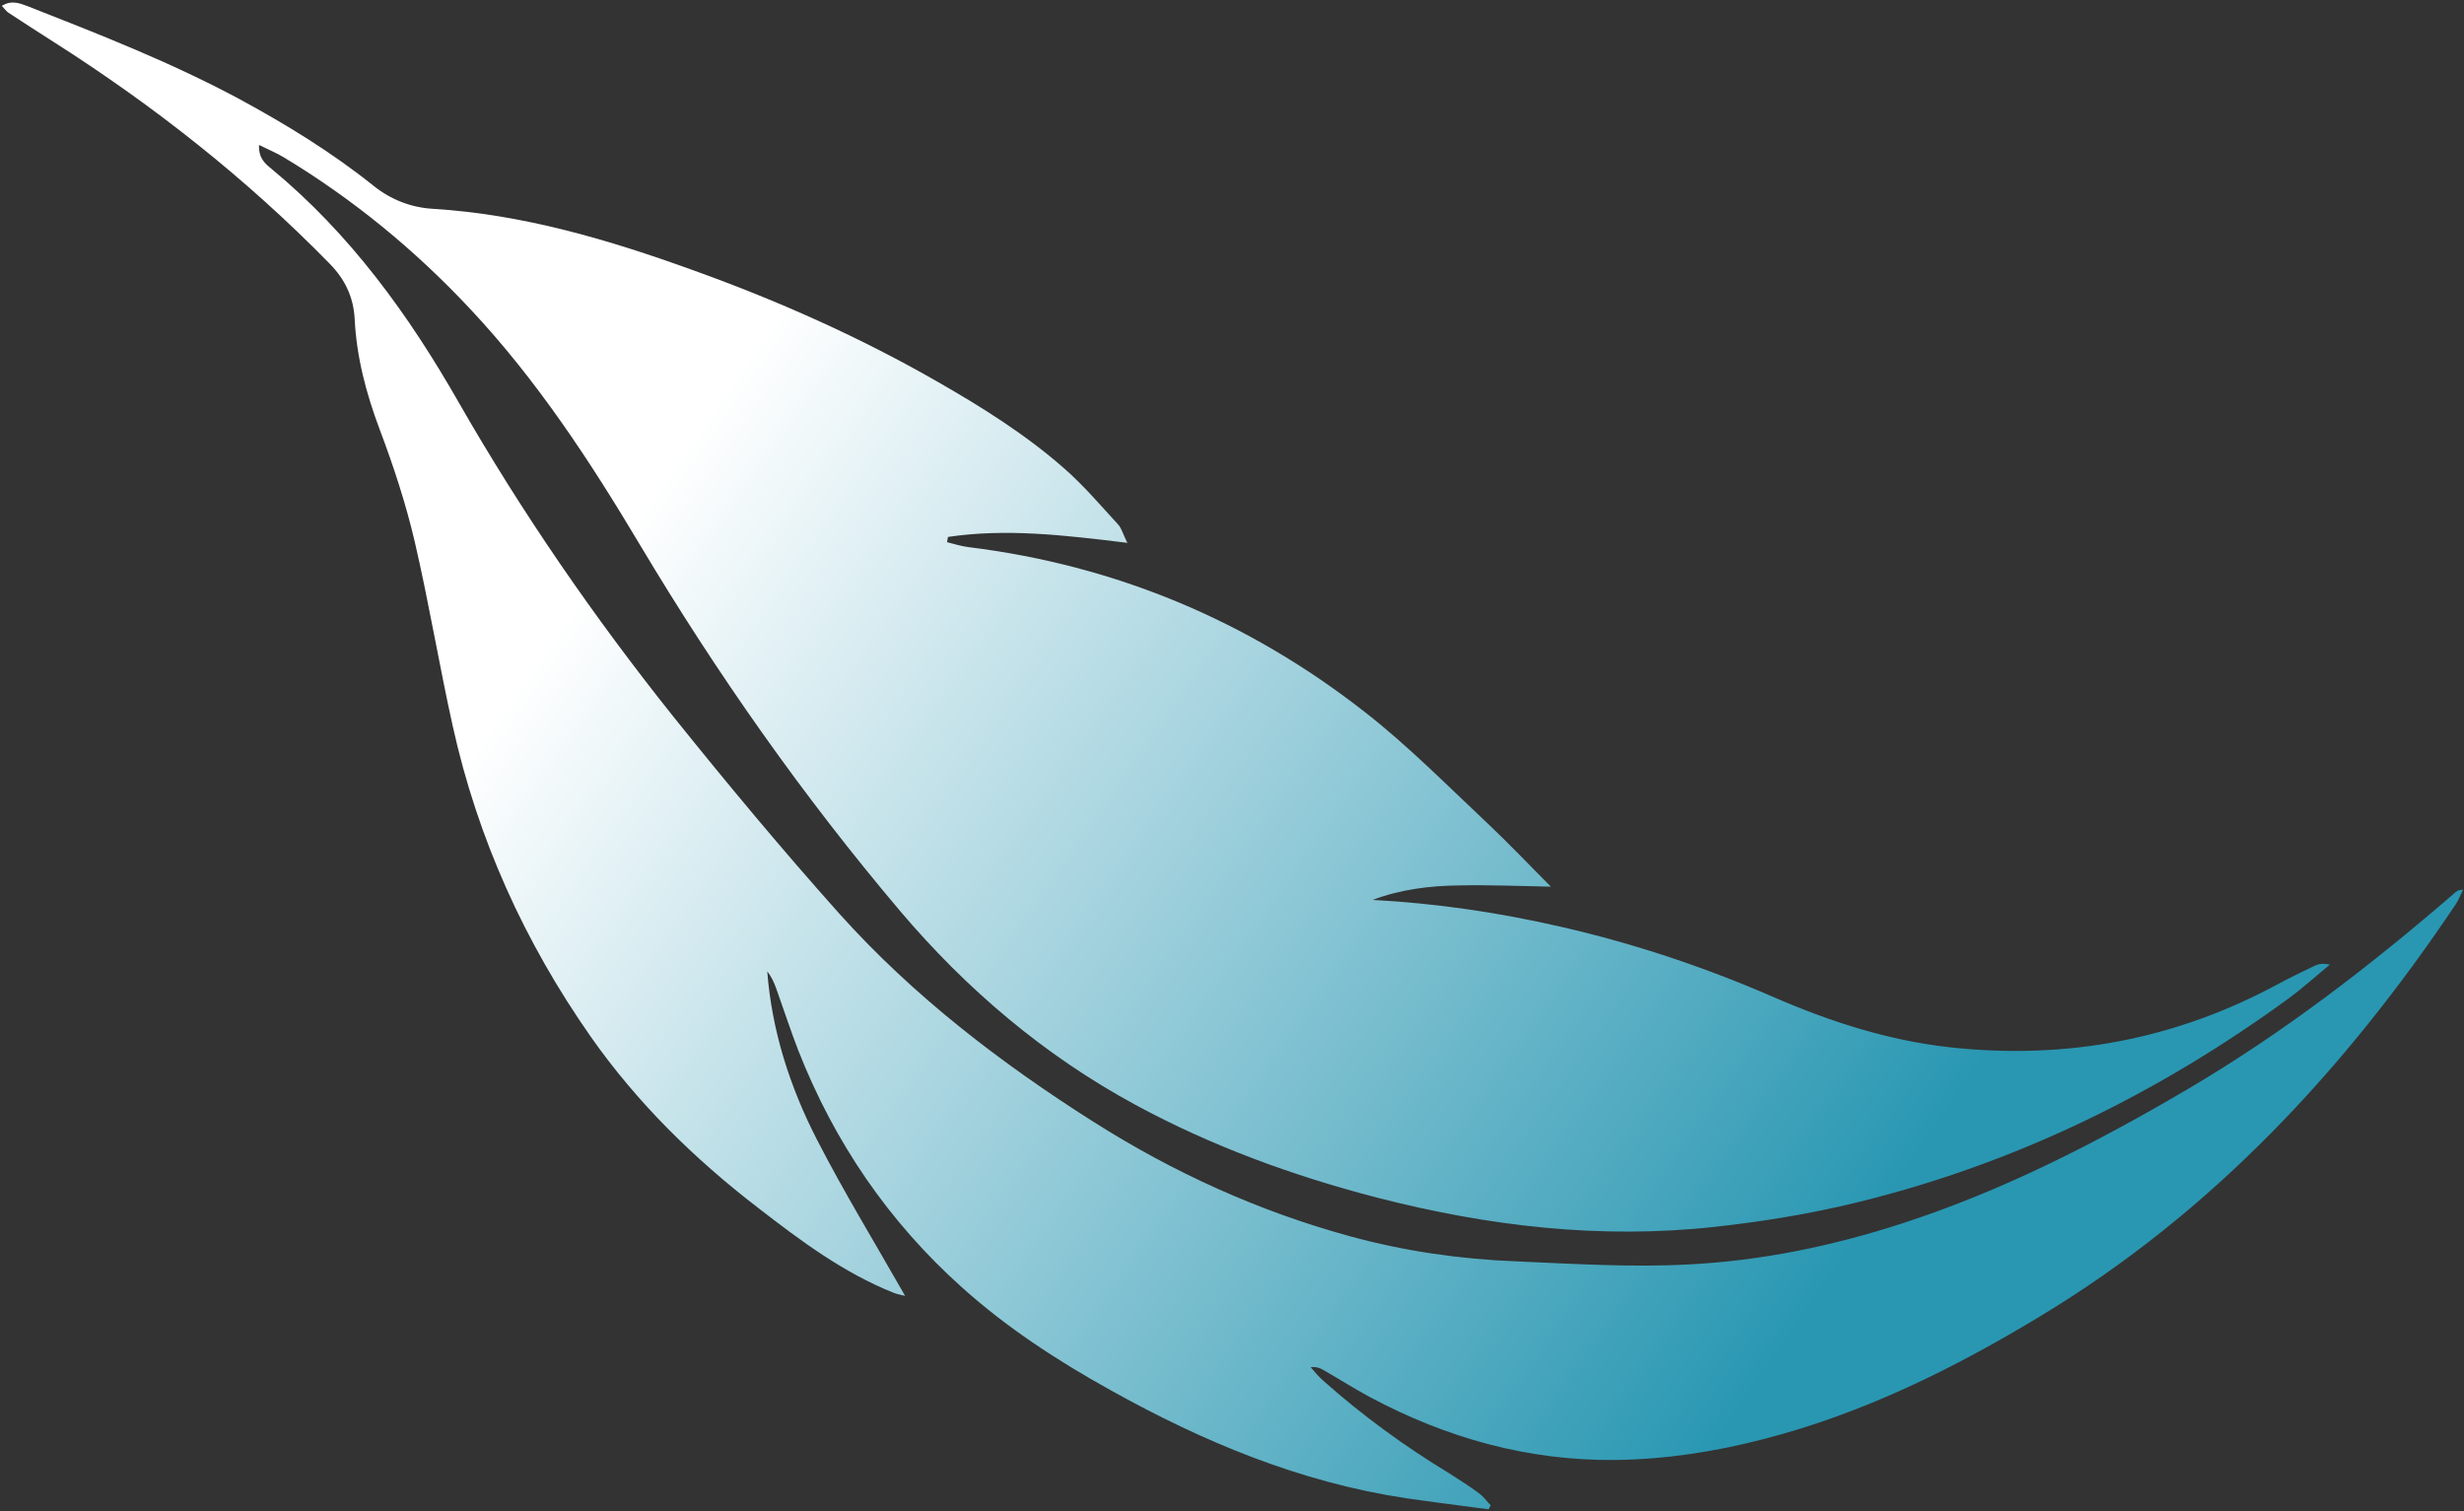
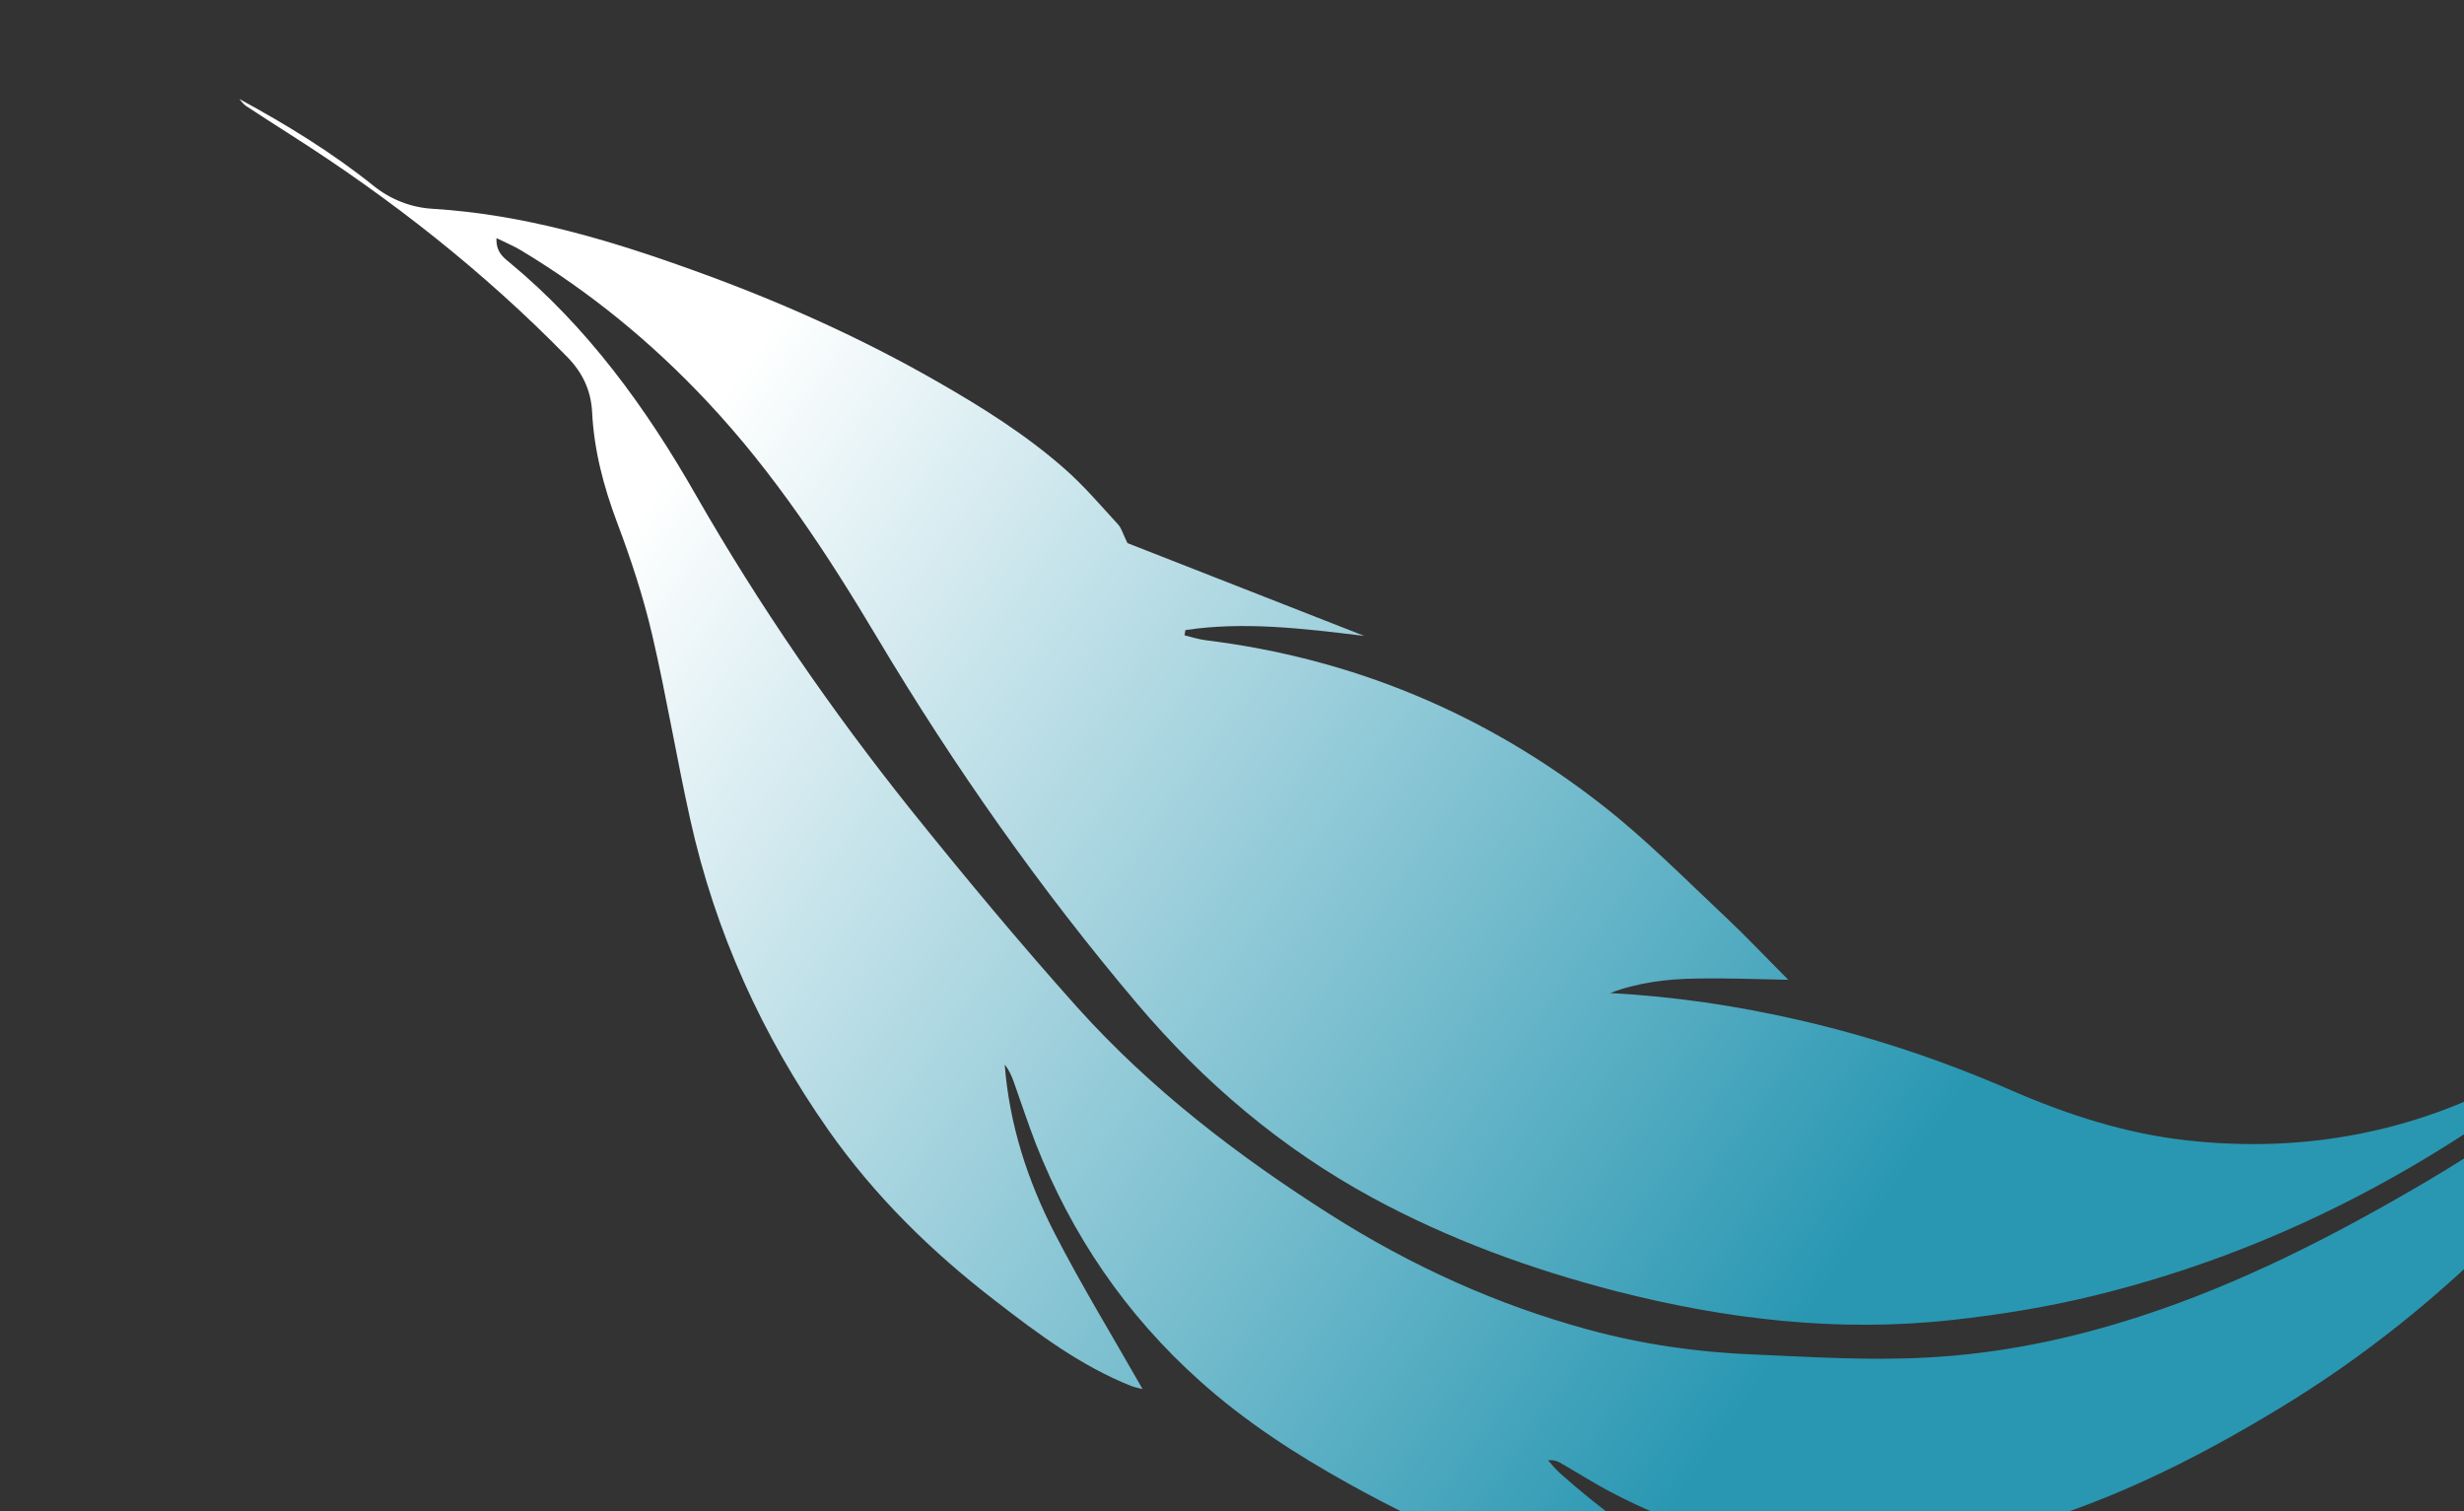
<svg xmlns="http://www.w3.org/2000/svg" id="Livello_1" viewBox="0 0 799 490">
  <rect x="0" y="0" width="799" height="490" fill="#333333" stroke="none" />
  <defs>
    <style>      .st0 {        fill: url(#Sfumatura_senza_nome_5);        fill-rule: evenodd;      }    </style>
    <linearGradient id="Sfumatura_senza_nome_5" data-name="Sfumatura senza nome 5" x1="103.1" y1="665.8" x2="102.8" y2="665.2" gradientTransform="translate(-522071.2 -25217.6) rotate(87) scale(513 -782)" gradientUnits="userSpaceOnUse">
      <stop offset="0" stop-color="#2997b2" />
      <stop offset="1" stop-color="#fff" />
    </linearGradient>
  </defs>
  <g id="Page-1">
    <g id="_x31_-DCD-home1">
      <g id="TRATTAMENTI">
-         <path id="Fill-1" class="st0" d="M365.6,176.1c-1.5-3-1.9-4.8-3-6-5.7-6.2-11.2-12.7-17.5-18.2-12.4-10.9-26.4-19.7-40.7-27.9-25.4-14.6-52.1-26.5-79.7-36.4-27.4-9.9-55.1-18.1-84.4-19.9-7-.4-13.6-3-19.1-7.4-13.6-10.9-28.3-19.9-43.6-28.2C55.6,20.3,32.4,11.2,9.2,2.1,6.5,1.1,3.8-.1.6,1.9c.9,1,1.4,1.7,2.1,2.2,4.9,3.2,9.8,6.4,14.7,9.5,32.5,20.7,62.5,44.3,89.5,71.9,4.9,5,7.7,10.7,8.1,17.8.6,12.4,3.7,24.2,8.1,35.9,4.5,11.9,8.5,24.1,11.4,36.5,4.6,19.8,7.9,39.9,12.3,59.7,8.1,36.6,23.3,70.1,44.8,100.8,15.1,21.5,33.6,39.6,54.3,55.5,13.7,10.6,27.6,21,43.9,27.5,1.3.5,2.6.7,3.7,1-9.6-16.9-19.7-33.4-28.5-50.5-8.8-17.1-14.7-35.3-16.2-54.7,1.4,1.7,2.2,3.6,2.9,5.5,2.4,6.7,4.6,13.5,7.2,20.2,11.7,29.7,29.2,55.4,53.1,76.8,14.6,13.1,30.9,23.7,48,33.2,30.1,16.8,61.5,29.9,95.9,35.1,8.9,1.3,17.9,2.4,26.8,3.6.2-.4.4-.9.7-1.3-1.3-1.3-2.4-2.9-3.8-3.9-3.1-2.3-6.4-4.4-9.7-6.5-14.5-8.8-28.1-18.7-40.8-30-1.5-1.3-2.8-2.9-4.1-4.4,2.1-.2,3.3.4,4.6,1.2,4.9,2.8,9.6,5.8,14.6,8.5,24.9,13.3,51.3,20.7,79.7,20.4,16.3-.2,32.3-2.7,48.1-6.8,32.2-8.3,61.7-22.9,89.9-40,55.6-33.6,98.6-80,134.5-133.5.9-1.4,1.5-3,2.3-4.6-1.6,0-2.3.6-2.9,1.2-27.1,23.4-55.4,45.2-86.3,63.4-29.6,17.4-60,33-92.7,43.6-22.5,7.3-45.5,12.1-69.3,13.3-18.6,1-37.2-.2-55.8-1-18.2-.7-36.2-3.3-53.8-8.1-29.7-8.1-57.4-20.7-83.4-37.2-30.1-19.1-58.3-40.7-82.2-67.3-18.6-20.8-36.5-42.3-54-64.1-25.7-32.2-49.1-66.1-69.6-101.9-16.2-28.4-35.2-54.6-60.6-75.6-2.1-1.7-4.3-3.5-4.1-7.8,3.2,1.6,5.7,2.6,8,4,22.4,13.5,42.4,29.9,60.3,49,21.8,23.2,39.1,49.6,55.3,76.8,24.9,41.7,52.8,81.4,84.2,118.5,21.6,25.5,46.8,46.9,76.3,62.9,24.9,13.5,51.3,23.1,78.7,30.2,35.9,9.2,72.2,13.5,109.3,9.4,15.5-1.7,30.9-4.2,46-7.9,51.2-12.5,97.6-35.2,140.1-66.2,4.6-3.4,8.9-7.3,13.3-10.9-2-.5-3.5-.3-4.8.3-4.1,2-8.2,3.9-12.2,6.1-33.2,17.9-68.6,24.5-106.1,20.4-20-2.2-38.9-8.3-57.3-16.3-22.3-9.7-45.3-17.4-69-22.8-20-4.6-40.3-7.6-61-8.7,9-3.4,18.5-4.6,28.1-4.7,9.6-.2,19.1.2,29.7.4-7.3-7.3-13.7-14.1-20.4-20.4-13.1-12.3-25.8-25.2-39.9-36.2-37.8-29.6-80.8-47.6-128.6-53.5-2.3-.3-4.6-1-6.9-1.6.1-.6.2-1.1.3-1.7,18.8-2.8,37.6-.6,58,1.9Z" />
+         <path id="Fill-1" class="st0" d="M365.6,176.1c-1.5-3-1.9-4.8-3-6-5.7-6.2-11.2-12.7-17.5-18.2-12.4-10.9-26.4-19.7-40.7-27.9-25.4-14.6-52.1-26.5-79.7-36.4-27.4-9.9-55.1-18.1-84.4-19.9-7-.4-13.6-3-19.1-7.4-13.6-10.9-28.3-19.9-43.6-28.2c.9,1,1.4,1.7,2.1,2.2,4.9,3.2,9.8,6.4,14.7,9.5,32.5,20.7,62.5,44.3,89.5,71.9,4.9,5,7.7,10.7,8.1,17.8.6,12.4,3.7,24.2,8.1,35.9,4.5,11.9,8.5,24.1,11.4,36.5,4.6,19.8,7.9,39.9,12.3,59.7,8.1,36.6,23.3,70.1,44.8,100.8,15.1,21.5,33.6,39.6,54.3,55.5,13.7,10.6,27.6,21,43.9,27.5,1.3.5,2.6.7,3.7,1-9.6-16.9-19.7-33.4-28.5-50.5-8.8-17.1-14.7-35.3-16.2-54.7,1.4,1.7,2.2,3.6,2.9,5.5,2.4,6.7,4.6,13.5,7.2,20.2,11.7,29.7,29.2,55.4,53.1,76.8,14.6,13.1,30.9,23.7,48,33.2,30.1,16.8,61.5,29.9,95.9,35.1,8.9,1.3,17.9,2.4,26.8,3.6.2-.4.4-.9.7-1.3-1.3-1.3-2.4-2.9-3.8-3.9-3.1-2.3-6.4-4.4-9.7-6.5-14.5-8.8-28.1-18.7-40.8-30-1.5-1.3-2.8-2.9-4.1-4.4,2.1-.2,3.3.4,4.6,1.2,4.9,2.8,9.6,5.8,14.6,8.5,24.9,13.3,51.3,20.7,79.7,20.4,16.3-.2,32.3-2.7,48.1-6.8,32.2-8.3,61.7-22.9,89.9-40,55.6-33.6,98.6-80,134.5-133.5.9-1.4,1.5-3,2.3-4.6-1.6,0-2.3.6-2.9,1.2-27.1,23.4-55.4,45.2-86.3,63.4-29.6,17.4-60,33-92.7,43.6-22.5,7.3-45.5,12.1-69.3,13.3-18.6,1-37.2-.2-55.8-1-18.2-.7-36.2-3.3-53.8-8.1-29.7-8.1-57.4-20.7-83.4-37.2-30.1-19.1-58.3-40.7-82.2-67.3-18.6-20.8-36.5-42.3-54-64.1-25.7-32.2-49.1-66.1-69.6-101.9-16.2-28.4-35.2-54.6-60.6-75.6-2.1-1.7-4.3-3.5-4.1-7.8,3.2,1.6,5.7,2.6,8,4,22.4,13.5,42.4,29.9,60.3,49,21.8,23.2,39.1,49.6,55.3,76.8,24.9,41.7,52.8,81.4,84.2,118.5,21.6,25.5,46.8,46.9,76.3,62.9,24.9,13.5,51.3,23.1,78.7,30.2,35.9,9.2,72.2,13.5,109.3,9.4,15.5-1.7,30.9-4.2,46-7.9,51.2-12.5,97.6-35.2,140.1-66.2,4.6-3.4,8.9-7.3,13.3-10.9-2-.5-3.5-.3-4.8.3-4.1,2-8.2,3.9-12.2,6.1-33.2,17.9-68.6,24.5-106.1,20.4-20-2.2-38.9-8.3-57.3-16.3-22.3-9.7-45.3-17.4-69-22.8-20-4.6-40.3-7.6-61-8.7,9-3.4,18.5-4.6,28.1-4.7,9.6-.2,19.1.2,29.7.4-7.3-7.3-13.7-14.1-20.4-20.4-13.1-12.3-25.8-25.2-39.9-36.2-37.8-29.6-80.8-47.6-128.6-53.5-2.3-.3-4.6-1-6.9-1.6.1-.6.2-1.1.3-1.7,18.8-2.8,37.6-.6,58,1.9Z" />
      </g>
    </g>
  </g>
</svg>